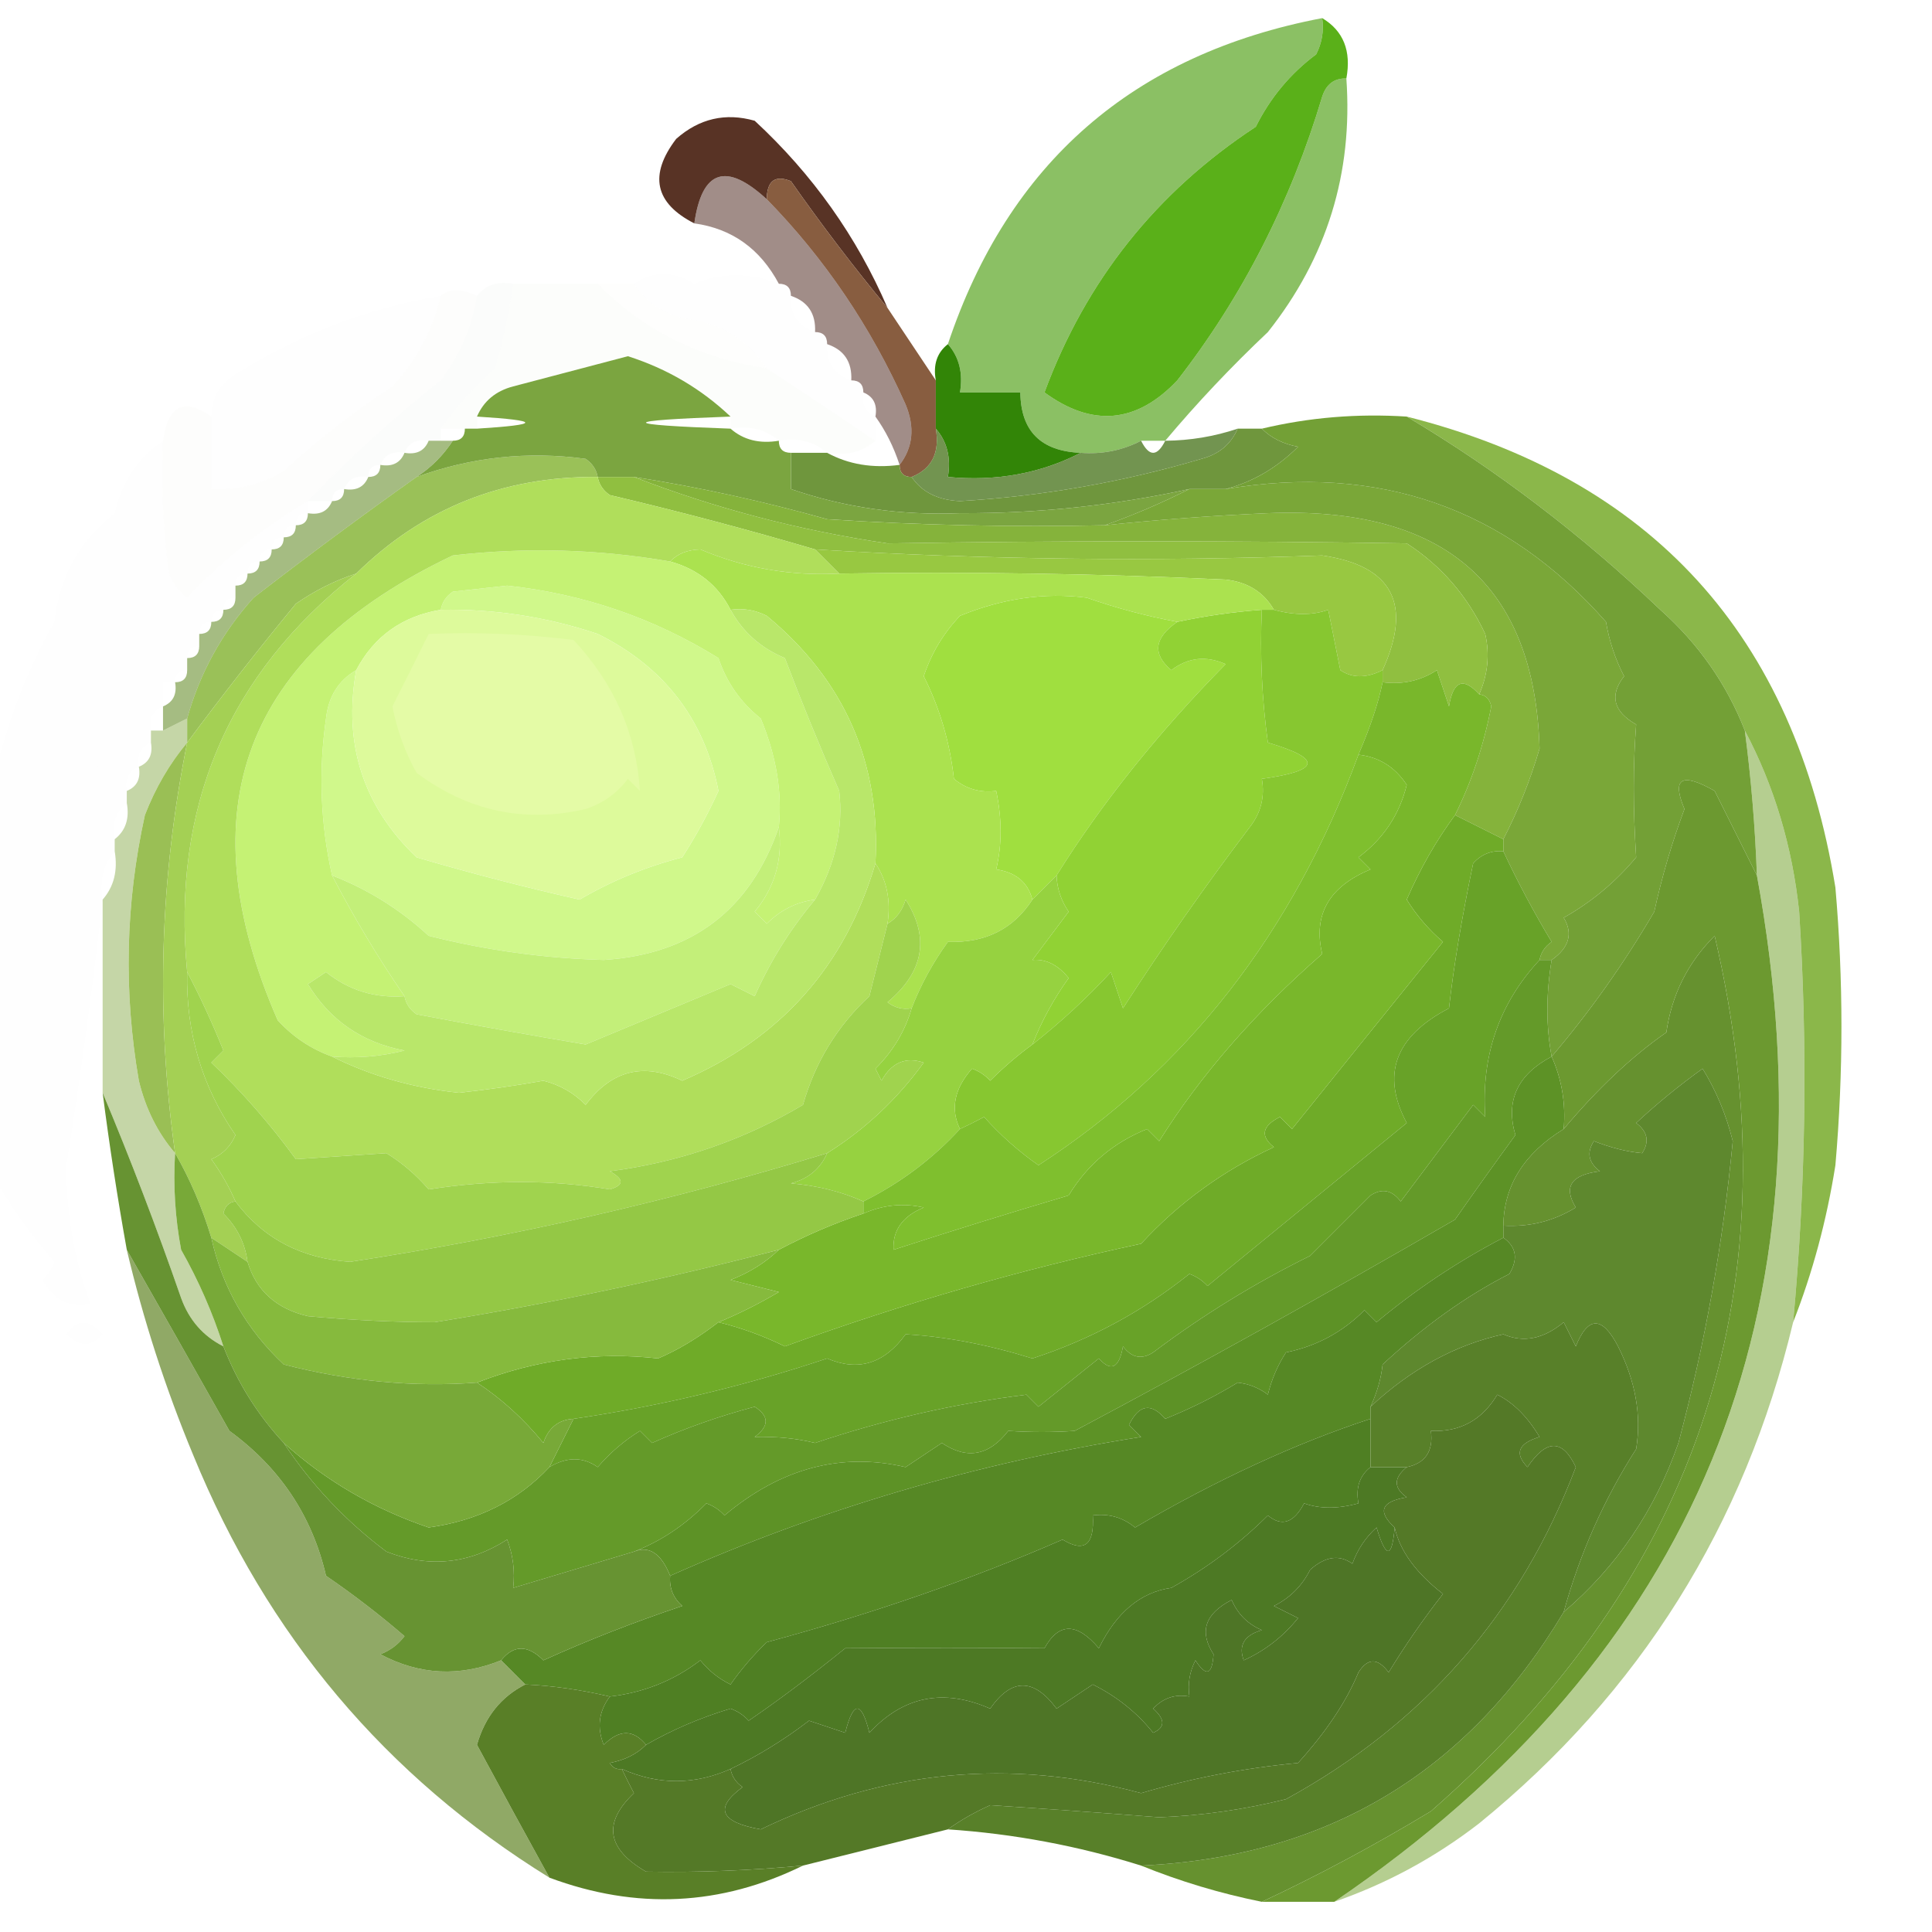
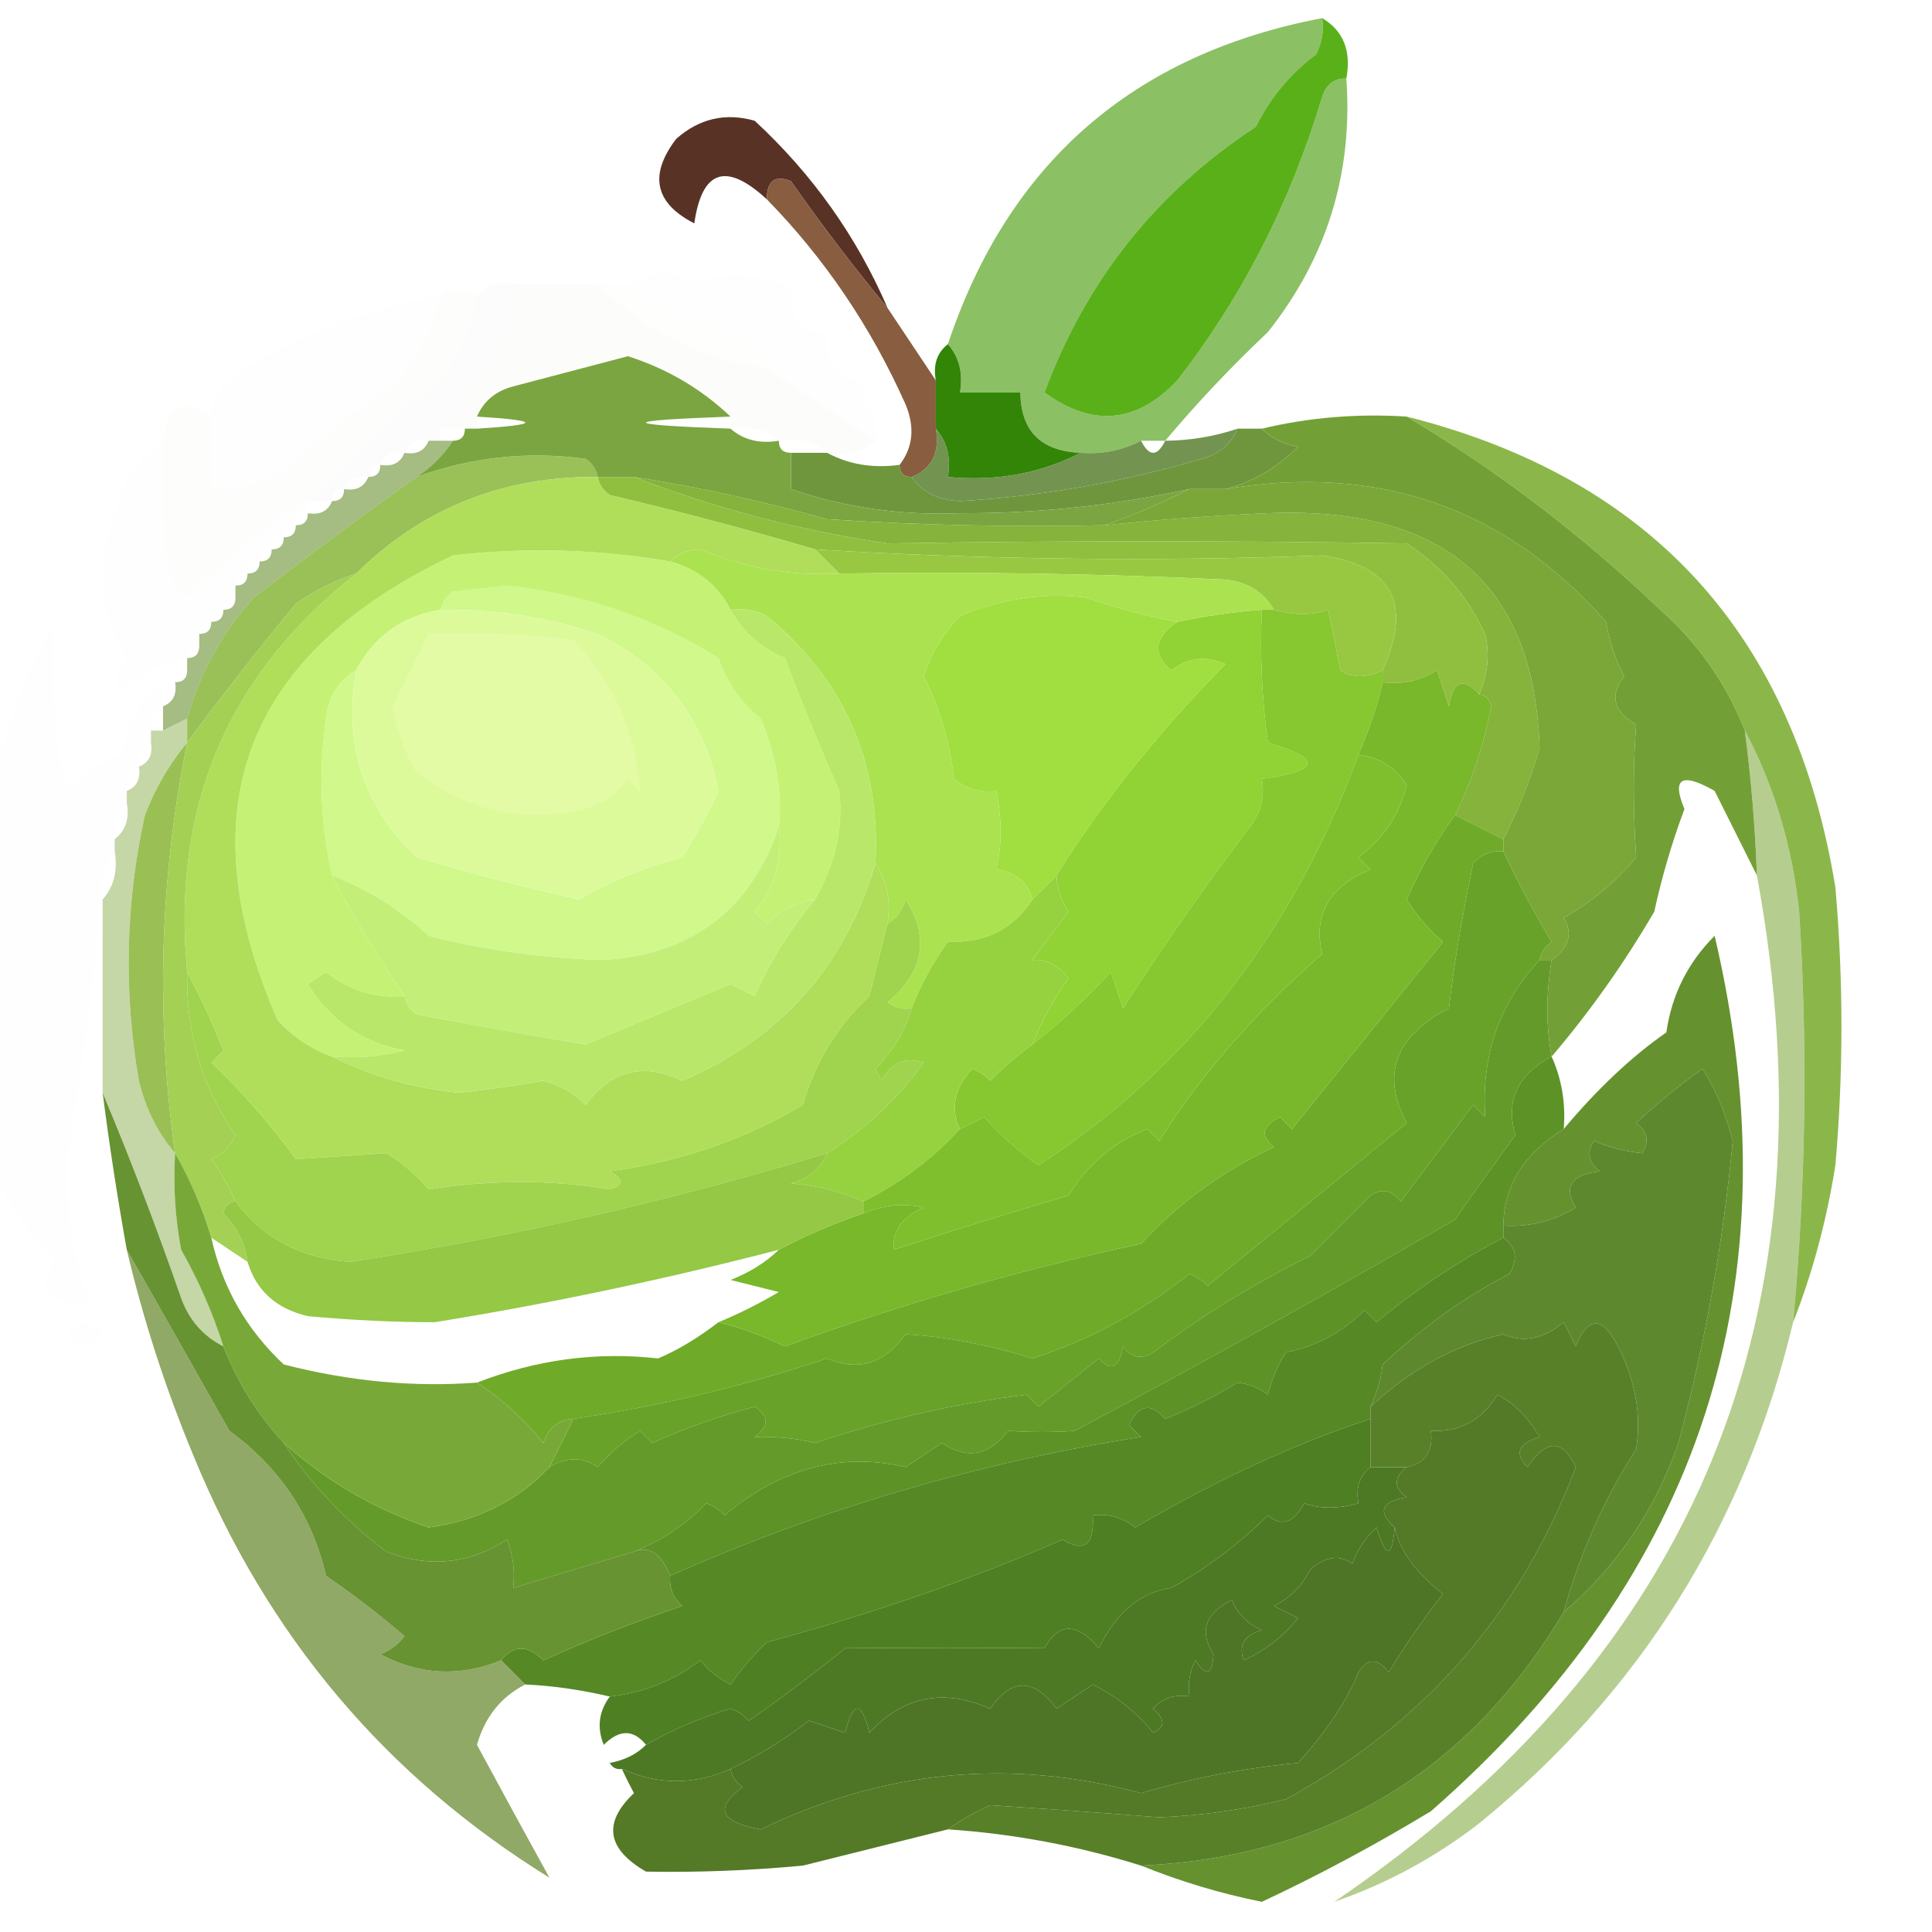
<svg xmlns="http://www.w3.org/2000/svg" version="1.1" width="160px" height="160px" style="shape-rendering:geometricPrecision; text-rendering:geometricPrecision; image-rendering:optimizeQuality; fill-rule:evenodd; clip-rule:evenodd">
  <g>
    <path style="opacity:1" fill="#583325" d="M 73.5,25.5 C 70.732,22.158 68.066,18.658 65.5,15C 64.184,14.472 63.517,14.972 63.5,16.5C 60.132,13.4 58.132,14.067 57.5,18.5C 54.223,16.823 53.723,14.49 56,11.5C 57.913,9.813 60.08,9.313 62.5,10C 67.292,14.435 70.958,19.602 73.5,25.5 Z" />
  </g>
  <g>
    <path style="opacity:1" fill="#885d40" d="M 73.5,25.5 C 74.833,27.5 76.167,29.5 77.5,31.5C 77.5,32.833 77.5,34.167 77.5,35.5C 77.843,37.483 77.177,38.817 75.5,39.5C 74.833,39.5 74.5,39.167 74.5,38.5C 75.613,37.054 75.78,35.387 75,33.5C 72.133,27.076 68.3,21.409 63.5,16.5C 63.517,14.972 64.184,14.472 65.5,15C 68.066,18.658 70.732,22.158 73.5,25.5 Z" />
  </g>
  <g>
    <path style="opacity:1" fill="#5ab019" d="M 109.5,1.5 C 111.256,2.552 111.923,4.219 111.5,6.5C 110.503,6.47 109.836,6.97 109.5,8C 106.884,16.736 102.884,24.57 97.5,31.5C 94.129,35.068 90.463,35.401 86.5,32.5C 89.927,23.241 95.761,15.907 104,10.5C 105.201,8.091 106.867,6.091 109,4.5C 109.483,3.552 109.649,2.552 109.5,1.5 Z" />
  </g>
  <g>
    <path style="opacity:0.004" fill="#4d4522" d="M 57.5,23.5 C 57.5,24.5 57.5,25.5 57.5,26.5C 55.326,26.25 53.659,25.25 52.5,23.5C 54.099,22.438 55.766,22.438 57.5,23.5 Z" />
  </g>
  <g>
-     <path style="opacity:0.502" fill="#441c12" d="M 63.5,16.5 C 68.3,21.409 72.133,27.076 75,33.5C 75.78,35.387 75.613,37.054 74.5,38.5C 74.011,37.005 73.345,35.672 72.5,34.5C 72.672,33.508 72.338,32.842 71.5,32.5C 71.5,31.833 71.167,31.5 70.5,31.5C 70.573,29.973 69.906,28.973 68.5,28.5C 68.5,27.833 68.167,27.5 67.5,27.5C 67.573,25.973 66.906,24.973 65.5,24.5C 65.5,23.833 65.167,23.5 64.5,23.5C 62.949,20.598 60.615,18.931 57.5,18.5C 58.132,14.067 60.132,13.4 63.5,16.5 Z" />
-   </g>
+     </g>
  <g>
    <path style="opacity:0.005" fill="#466527" d="M 36.5,24.5 C 35.828,27.343 34.495,29.843 32.5,32C 29.319,34.092 26.319,36.425 23.5,39C 21.655,40.128 19.655,40.628 17.5,40.5C 17.5,38.5 17.5,36.5 17.5,34.5C 17.511,32.983 18.177,31.816 19.5,31C 24.761,27.7 30.428,25.533 36.5,24.5 Z" />
  </g>
  <g>
    <path style="opacity:0.659" fill="#509f14" d="M 109.5,1.5 C 109.649,2.552 109.483,3.552 109,4.5C 106.867,6.091 105.201,8.091 104,10.5C 95.761,15.907 89.927,23.241 86.5,32.5C 90.463,35.401 94.129,35.068 97.5,31.5C 102.884,24.57 106.884,16.736 109.5,8C 109.836,6.97 110.503,6.47 111.5,6.5C 112.053,14.342 109.886,21.342 105,27.5C 101.962,30.369 99.129,33.369 96.5,36.5C 95.833,36.5 95.167,36.5 94.5,36.5C 92.958,37.301 91.291,37.634 89.5,37.5C 86.203,37.368 84.537,35.702 84.5,32.5C 82.833,32.5 81.167,32.5 79.5,32.5C 79.768,30.901 79.434,29.568 78.5,28.5C 83.518,13.487 93.852,4.487 109.5,1.5 Z" />
  </g>
  <g>
    <path style="opacity:0.008" fill="#98ba5c" d="M 49.5,23.5 C 50.5,23.5 51.5,23.5 52.5,23.5C 53.659,25.25 55.326,26.25 57.5,26.5C 60.025,26.977 62.025,28.31 63.5,30.5C 57.911,29.66 53.244,27.326 49.5,23.5 Z" />
  </g>
  <g>
    <path style="opacity:0.004" fill="#462911" d="M 64.5,23.5 C 65.167,23.5 65.5,23.833 65.5,24.5C 65.427,26.027 66.094,27.027 67.5,27.5C 68.167,27.5 68.5,27.833 68.5,28.5C 68.427,30.027 69.094,31.027 70.5,31.5C 71.167,31.5 71.5,31.833 71.5,32.5C 71.328,33.492 71.662,34.158 72.5,34.5C 72.5,35.167 72.5,35.833 72.5,36.5C 69.482,34.474 66.482,32.474 63.5,30.5C 62.025,28.31 60.025,26.977 57.5,26.5C 57.5,25.5 57.5,24.5 57.5,23.5C 59.756,22.561 62.09,22.561 64.5,23.5 Z" />
  </g>
  <g>
    <path style="opacity:0.016" fill="#669131" d="M 42.5,23.5 C 44.833,23.5 47.167,23.5 49.5,23.5C 53.244,27.326 57.911,29.66 63.5,30.5C 66.482,32.474 69.482,34.474 72.5,36.5C 71.432,37.434 70.099,37.768 68.5,37.5C 67.432,36.566 66.099,36.232 64.5,36.5C 63.432,35.566 62.099,35.232 60.5,35.5C 60.5,35.167 60.5,34.833 60.5,34.5C 58.08,32.204 55.247,30.537 52,29.5C 48.836,30.332 45.669,31.166 42.5,32C 41.058,32.377 40.058,33.21 39.5,34.5C 39.5,34.833 39.5,35.167 39.5,35.5C 39.167,35.5 38.833,35.5 38.5,35.5C 37.833,35.5 37.167,35.5 36.5,35.5C 37.793,33.704 39.293,32.038 41,30.5C 41.662,28.187 42.162,25.854 42.5,23.5 Z" />
  </g>
  <g>
    <path style="opacity:0.02" fill="#608436" d="M 42.5,23.5 C 42.162,25.854 41.662,28.187 41,30.5C 39.293,32.038 37.793,33.704 36.5,35.5C 36.5,35.833 36.5,36.167 36.5,36.5C 36.167,36.5 35.833,36.5 35.5,36.5C 34.508,36.328 33.842,36.662 33.5,37.5C 32.508,37.328 31.842,37.662 31.5,38.5C 30.833,38.5 30.5,38.833 30.5,39.5C 29.508,39.328 28.842,39.662 28.5,40.5C 27.833,40.5 27.5,40.833 27.5,41.5C 26.833,41.5 26.167,41.5 25.5,41.5C 28.904,37.95 32.571,34.617 36.5,31.5C 38.082,29.423 39.082,27.09 39.5,24.5C 40.209,23.596 41.209,23.263 42.5,23.5 Z" />
  </g>
  <g>
    <path style="opacity:1" fill="#328507" d="M 78.5,28.5 C 79.434,29.568 79.768,30.901 79.5,32.5C 81.167,32.5 82.833,32.5 84.5,32.5C 84.537,35.702 86.203,37.368 89.5,37.5C 86.155,39.217 82.489,39.884 78.5,39.5C 78.768,37.901 78.434,36.568 77.5,35.5C 77.5,34.167 77.5,32.833 77.5,31.5C 77.263,30.209 77.596,29.209 78.5,28.5 Z" />
  </g>
  <g>
    <path style="opacity:1" fill="#9ac158" d="M 49.5,39.5 C 41.648,39.433 34.981,42.1 29.5,47.5C 27.745,48.072 26.078,48.906 24.5,50C 21.36,53.812 18.36,57.645 15.5,61.5C 15.5,60.833 15.5,60.167 15.5,59.5C 16.547,55.739 18.381,52.406 21,49.5C 25.508,46.015 30.008,42.681 34.5,39.5C 39.04,37.849 43.706,37.349 48.5,38C 49.056,38.383 49.389,38.883 49.5,39.5 Z" />
  </g>
  <g>
    <path style="opacity:0.837" fill="#58802f" d="M 77.5,35.5 C 78.434,36.568 78.768,37.901 78.5,39.5C 82.489,39.884 86.155,39.217 89.5,37.5C 91.291,37.634 92.958,37.301 94.5,36.5C 95.167,37.833 95.833,37.833 96.5,36.5C 98.565,36.483 100.565,36.15 102.5,35.5C 101.942,36.79 100.942,37.623 99.5,38C 92.978,39.929 86.312,41.096 79.5,41.5C 77.667,41.415 76.334,40.748 75.5,39.5C 77.177,38.817 77.843,37.483 77.5,35.5 Z" />
  </g>
  <g>
    <path style="opacity:0.005" fill="#5c7a2c" d="M 13.5,36.5 C 13.335,40.182 13.501,43.848 14,47.5C 14.308,48.308 14.808,48.975 15.5,49.5C 18.451,46.358 21.784,43.691 25.5,41.5C 25.5,41.833 25.5,42.167 25.5,42.5C 24.833,42.5 24.5,42.833 24.5,43.5C 23.833,43.5 23.5,43.833 23.5,44.5C 22.833,44.5 22.5,44.833 22.5,45.5C 21.833,45.5 21.5,45.833 21.5,46.5C 20.833,46.5 20.5,46.833 20.5,47.5C 19.833,47.5 19.5,47.833 19.5,48.5C 19.5,48.833 19.5,49.167 19.5,49.5C 18.833,49.5 18.5,49.833 18.5,50.5C 17.833,50.5 17.5,50.833 17.5,51.5C 16.833,51.5 16.5,51.833 16.5,52.5C 16.5,52.833 16.5,53.167 16.5,53.5C 15.833,53.5 15.5,53.833 15.5,54.5C 13.321,54.84 11.488,55.84 10,57.5C 9.508,56.451 9.674,55.451 10.5,54.5C 8.213,50.738 7.879,46.738 9.5,42.5C 10.057,39.95 11.39,37.95 13.5,36.5 Z" />
  </g>
  <g>
    <path style="opacity:1" fill="#6f963d" d="M 102.5,35.5 C 103.167,35.5 103.833,35.5 104.5,35.5C 105.263,36.268 106.263,36.768 107.5,37C 105.743,38.749 103.743,39.916 101.5,40.5C 100.5,40.5 99.5,40.5 98.5,40.5C 92.257,41.863 85.924,42.53 79.5,42.5C 74.606,42.698 69.94,42.031 65.5,40.5C 65.5,39.5 65.5,38.5 65.5,37.5C 66.5,37.5 67.5,37.5 68.5,37.5C 70.265,38.461 72.265,38.795 74.5,38.5C 74.5,39.167 74.833,39.5 75.5,39.5C 76.334,40.748 77.667,41.415 79.5,41.5C 86.312,41.096 92.978,39.929 99.5,38C 100.942,37.623 101.942,36.79 102.5,35.5 Z" />
  </g>
  <g>
    <path style="opacity:1" fill="#7ba540" d="M 60.5,34.5 C 51.167,34.833 51.167,35.167 60.5,35.5C 61.568,36.434 62.901,36.768 64.5,36.5C 64.5,37.167 64.833,37.5 65.5,37.5C 65.5,38.5 65.5,39.5 65.5,40.5C 69.94,42.031 74.606,42.698 79.5,42.5C 85.924,42.53 92.257,41.863 98.5,40.5C 96.221,41.651 93.888,42.651 91.5,43.5C 83.826,43.666 76.159,43.5 68.5,43C 63.212,41.511 57.879,40.344 52.5,39.5C 51.5,39.5 50.5,39.5 49.5,39.5C 49.389,38.883 49.056,38.383 48.5,38C 43.706,37.349 39.04,37.849 34.5,39.5C 35.694,38.728 36.694,37.728 37.5,36.5C 38.167,36.5 38.5,36.167 38.5,35.5C 38.833,35.5 39.167,35.5 39.5,35.5C 44.833,35.167 44.833,34.833 39.5,34.5C 40.058,33.21 41.058,32.377 42.5,32C 45.669,31.166 48.836,30.332 52,29.5C 55.247,30.537 58.08,32.204 60.5,34.5 Z" />
  </g>
  <g>
    <path style="opacity:0.015" fill="#52712d" d="M 39.5,24.5 C 39.082,27.09 38.082,29.423 36.5,31.5C 32.571,34.617 28.904,37.95 25.5,41.5C 21.784,43.691 18.451,46.358 15.5,49.5C 14.808,48.975 14.308,48.308 14,47.5C 13.501,43.848 13.335,40.182 13.5,36.5C 13.91,33.569 15.244,32.903 17.5,34.5C 17.5,36.5 17.5,38.5 17.5,40.5C 19.655,40.628 21.655,40.128 23.5,39C 26.319,36.425 29.319,34.092 32.5,32C 34.495,29.843 35.828,27.343 36.5,24.5C 37.202,23.884 38.202,23.884 39.5,24.5 Z" />
  </g>
  <g>
    <path style="opacity:1" fill="#85b33b" d="M 52.5,39.5 C 57.879,40.344 63.212,41.511 68.5,43C 76.159,43.5 83.826,43.666 91.5,43.5C 95.981,43.03 100.481,42.697 105,42.5C 119.6,41.911 127.1,48.411 127.5,62C 126.723,64.628 125.723,67.128 124.5,69.5C 123.167,68.833 121.833,68.167 120.5,67.5C 121.876,64.729 122.876,61.729 123.5,58.5C 123.376,57.893 123.043,57.56 122.5,57.5C 123.218,55.863 123.384,54.197 123,52.5C 121.521,49.349 119.355,46.849 116.5,45C 102.161,44.77 87.828,44.77 73.5,45C 66.189,43.923 59.189,42.09 52.5,39.5 Z" />
  </g>
  <g>
    <path style="opacity:1" fill="#90bf40" d="M 49.5,39.5 C 50.5,39.5 51.5,39.5 52.5,39.5C 59.189,42.09 66.189,43.923 73.5,45C 87.828,44.77 102.161,44.77 116.5,45C 119.355,46.849 121.521,49.349 123,52.5C 123.384,54.197 123.218,55.863 122.5,57.5C 121.175,56.047 120.342,56.381 120,58.5C 119.667,57.5 119.333,56.5 119,55.5C 117.644,56.38 116.144,56.714 114.5,56.5C 114.5,56.167 114.5,55.833 114.5,55.5C 116.988,50.021 115.322,46.855 109.5,46C 95.483,46.516 81.483,46.349 67.5,45.5C 61.89,43.847 56.223,42.347 50.5,41C 49.944,40.617 49.611,40.117 49.5,39.5 Z" />
  </g>
  <g>
    <path style="opacity:1" fill="#98c841" d="M 67.5,45.5 C 81.483,46.349 95.483,46.516 109.5,46C 115.322,46.855 116.988,50.021 114.5,55.5C 113.153,56.171 111.986,56.171 111,55.5C 110.667,53.833 110.333,52.167 110,50.5C 108.701,50.966 107.201,50.966 105.5,50.5C 104.653,49.034 103.32,48.2 101.5,48C 90.838,47.5 80.172,47.334 69.5,47.5C 68.833,46.833 68.167,46.167 67.5,45.5 Z" />
  </g>
  <g>
    <path style="opacity:0.706" fill="#7fa04e" d="M 35.5,36.5 C 35.833,36.5 36.167,36.5 36.5,36.5C 36.833,36.5 37.167,36.5 37.5,36.5C 36.694,37.728 35.694,38.728 34.5,39.5C 30.008,42.681 25.508,46.015 21,49.5C 18.381,52.406 16.547,55.739 15.5,59.5C 14.833,59.833 14.167,60.167 13.5,60.5C 13.5,59.833 13.5,59.167 13.5,58.5C 14.338,58.158 14.672,57.492 14.5,56.5C 15.167,56.5 15.5,56.167 15.5,55.5C 15.5,55.167 15.5,54.833 15.5,54.5C 16.167,54.5 16.5,54.167 16.5,53.5C 16.5,53.167 16.5,52.833 16.5,52.5C 17.167,52.5 17.5,52.167 17.5,51.5C 18.167,51.5 18.5,51.167 18.5,50.5C 19.167,50.5 19.5,50.167 19.5,49.5C 19.5,49.167 19.5,48.833 19.5,48.5C 20.167,48.5 20.5,48.167 20.5,47.5C 21.167,47.5 21.5,47.167 21.5,46.5C 22.167,46.5 22.5,46.167 22.5,45.5C 23.167,45.5 23.5,45.167 23.5,44.5C 24.167,44.5 24.5,44.167 24.5,43.5C 25.167,43.5 25.5,43.167 25.5,42.5C 26.492,42.672 27.158,42.338 27.5,41.5C 28.167,41.5 28.5,41.167 28.5,40.5C 29.492,40.672 30.158,40.338 30.5,39.5C 31.167,39.5 31.5,39.167 31.5,38.5C 32.492,38.672 33.158,38.338 33.5,37.5C 34.492,37.672 35.158,37.338 35.5,36.5 Z" />
  </g>
  <g>
    <path style="opacity:1" fill="#7aa738" d="M 98.5,40.5 C 99.5,40.5 100.5,40.5 101.5,40.5C 114.181,38.384 124.681,42.051 133,51.5C 133.273,53.101 133.773,54.601 134.5,56C 133.273,57.587 133.606,58.921 135.5,60C 135.237,63.344 135.237,67.01 135.5,71C 133.792,73.043 131.792,74.71 129.5,76C 130.287,77.313 129.954,78.48 128.5,79.5C 128.167,79.5 127.833,79.5 127.5,79.5C 127.611,78.883 127.944,78.383 128.5,78C 127.027,75.552 125.693,73.052 124.5,70.5C 124.5,70.167 124.5,69.833 124.5,69.5C 125.723,67.128 126.723,64.628 127.5,62C 127.1,48.411 119.6,41.911 105,42.5C 100.481,42.697 95.981,43.03 91.5,43.5C 93.888,42.651 96.221,41.651 98.5,40.5 Z" />
  </g>
  <g>
    <path style="opacity:1" fill="#a0df3f" d="M 97.5,51.5 C 95.58,52.821 95.413,54.154 97,55.5C 98.388,54.446 99.888,54.28 101.5,55C 95.895,60.696 91.228,66.53 87.5,72.5C 86.833,73.167 86.167,73.833 85.5,74.5C 85.119,73.069 84.119,72.236 82.5,72C 82.986,69.973 82.986,67.807 82.5,65.5C 81.178,65.67 80.011,65.337 79,64.5C 78.668,61.494 77.834,58.66 76.5,56C 77.13,54.108 78.13,52.441 79.5,51C 83.032,49.551 86.532,49.051 90,49.5C 92.436,50.355 94.936,51.021 97.5,51.5 Z" />
  </g>
  <g>
    <path style="opacity:0.869" fill="#7aad2f" d="M 116.5,34.5 C 136.781,39.622 148.614,52.622 152,73.5C 152.667,81.167 152.667,88.833 152,96.5C 151.275,101.077 150.108,105.41 148.5,109.5C 149.551,98.189 149.717,86.855 149,75.5C 148.43,70.093 146.93,65.093 144.5,60.5C 142.996,56.65 140.663,53.317 137.5,50.5C 130.977,44.281 123.977,38.947 116.5,34.5 Z" />
  </g>
  <g>
-     <path style="opacity:0.007" fill="#658329" d="M 9.5,42.5 C 7.879,46.738 8.213,50.738 10.5,54.5C 9.674,55.451 9.508,56.451 10,57.5C 11.488,55.84 13.321,54.84 15.5,54.5C 15.5,54.833 15.5,55.167 15.5,55.5C 14.833,55.5 14.5,55.833 14.5,56.5C 14.167,56.5 13.833,56.5 13.5,56.5C 11.591,57.975 10.424,59.975 10,62.5C 8.307,63.184 6.807,64.184 5.5,65.5C 4.507,60.88 4.173,56.214 4.5,51.5C 4.928,47.756 6.595,44.756 9.5,42.5 Z" />
-   </g>
+     </g>
  <g>
    <path style="opacity:1" fill="#91d234" d="M 104.5,50.5 C 104.335,54.182 104.501,57.848 105,61.5C 109.534,62.832 109.367,63.832 104.5,64.5C 104.762,65.978 104.429,67.311 103.5,68.5C 99.814,73.356 96.314,78.356 93,83.5C 92.667,82.5 92.333,81.5 92,80.5C 89.989,82.678 87.823,84.678 85.5,86.5C 86.259,84.564 87.259,82.731 88.5,81C 87.616,79.902 86.616,79.402 85.5,79.5C 86.5,78.167 87.5,76.833 88.5,75.5C 87.873,74.583 87.539,73.583 87.5,72.5C 91.228,66.53 95.895,60.696 101.5,55C 99.888,54.28 98.388,54.446 97,55.5C 95.413,54.154 95.58,52.821 97.5,51.5C 99.806,51.007 102.139,50.674 104.5,50.5 Z" />
  </g>
  <g>
    <path style="opacity:1" fill="#73a036" d="M 116.5,34.5 C 123.977,38.947 130.977,44.281 137.5,50.5C 140.663,53.317 142.996,56.65 144.5,60.5C 145.021,64.481 145.354,68.481 145.5,72.5C 144.379,70.258 143.213,67.925 142,65.5C 139.256,63.936 138.423,64.436 139.5,67C 138.464,69.774 137.631,72.607 137,75.5C 134.485,79.806 131.652,83.806 128.5,87.5C 128.031,85.005 128.031,82.339 128.5,79.5C 129.954,78.48 130.287,77.313 129.5,76C 131.792,74.71 133.792,73.043 135.5,71C 135.237,67.01 135.237,63.344 135.5,60C 133.606,58.921 133.273,57.587 134.5,56C 133.773,54.601 133.273,53.101 133,51.5C 124.681,42.051 114.181,38.384 101.5,40.5C 103.743,39.916 105.743,38.749 107.5,37C 106.263,36.768 105.263,36.268 104.5,35.5C 108.4,34.57 112.4,34.237 116.5,34.5 Z" />
  </g>
  <g>
    <path style="opacity:1" fill="#abe24f" d="M 55.5,46.5 C 56.097,45.861 56.93,45.528 58,45.5C 61.665,47.048 65.499,47.715 69.5,47.5C 80.172,47.334 90.838,47.5 101.5,48C 103.32,48.2 104.653,49.034 105.5,50.5C 105.167,50.5 104.833,50.5 104.5,50.5C 102.139,50.674 99.806,51.007 97.5,51.5C 94.936,51.021 92.436,50.355 90,49.5C 86.532,49.051 83.032,49.551 79.5,51C 78.13,52.441 77.13,54.108 76.5,56C 77.834,58.66 78.668,61.494 79,64.5C 80.011,65.337 81.178,65.67 82.5,65.5C 82.986,67.807 82.986,69.973 82.5,72C 84.119,72.236 85.119,73.069 85.5,74.5C 83.925,76.941 81.592,78.107 78.5,78C 77.242,79.741 76.242,81.574 75.5,83.5C 74.761,83.631 74.094,83.464 73.5,83C 76.51,80.488 77.01,77.655 75,74.5C 74.722,75.416 74.222,76.082 73.5,76.5C 73.784,74.585 73.451,72.919 72.5,71.5C 72.944,63.163 69.944,56.33 63.5,51C 62.552,50.517 61.552,50.35 60.5,50.5C 59.461,48.469 57.795,47.136 55.5,46.5 Z" />
  </g>
  <g>
    <path style="opacity:1" fill="#d0f88b" d="M 64.5,68.5 C 62.132,75.363 57.299,79.029 50,79.5C 45.089,79.365 40.256,78.699 35.5,77.5C 33.15,75.325 30.483,73.658 27.5,72.5C 26.538,68.204 26.371,63.871 27,59.5C 27.2,57.68 28.034,56.347 29.5,55.5C 28.41,61.613 30.077,66.779 34.5,71C 38.953,72.307 43.453,73.474 48,74.5C 50.638,72.951 53.471,71.785 56.5,71C 57.627,69.247 58.627,67.413 59.5,65.5C 58.336,59.562 55.003,55.229 49.5,52.5C 45.283,51.088 40.95,50.421 36.5,50.5C 36.611,49.883 36.944,49.383 37.5,49C 39,48.833 40.5,48.667 42,48.5C 48.317,49.183 54.151,51.183 59.5,54.5C 60.174,56.517 61.341,58.183 63,59.5C 64.289,62.598 64.789,65.598 64.5,68.5 Z" />
  </g>
  <g>
    <path style="opacity:1" fill="#c5f274" d="M 55.5,46.5 C 57.795,47.136 59.461,48.469 60.5,50.5C 61.508,52.339 63.008,53.672 65,54.5C 66.391,58.162 67.891,61.828 69.5,65.5C 69.851,68.553 69.184,71.553 67.5,74.5C 65.956,74.703 64.622,75.37 63.5,76.5C 63.167,76.167 62.833,75.833 62.5,75.5C 64.171,73.49 64.838,71.157 64.5,68.5C 64.789,65.598 64.289,62.598 63,59.5C 61.341,58.183 60.174,56.517 59.5,54.5C 54.151,51.183 48.317,49.183 42,48.5C 40.5,48.667 39,48.833 37.5,49C 36.944,49.383 36.611,49.883 36.5,50.5C 33.312,51.028 30.979,52.695 29.5,55.5C 28.034,56.347 27.2,57.68 27,59.5C 26.371,63.871 26.538,68.204 27.5,72.5C 29.322,76.005 31.322,79.338 33.5,82.5C 31.046,82.68 28.879,82.013 27,80.5C 26.5,80.833 26,81.167 25.5,81.5C 27.326,84.505 29.993,86.339 33.5,87C 31.527,87.496 29.527,87.662 27.5,87.5C 25.771,86.882 24.271,85.882 23,84.5C 15.374,67.052 20.207,54.218 37.5,46C 43.537,45.303 49.537,45.47 55.5,46.5 Z" />
  </g>
  <g>
    <path style="opacity:1" fill="#ddfa9b" d="M 36.5,50.5 C 40.95,50.421 45.283,51.088 49.5,52.5C 55.003,55.229 58.336,59.562 59.5,65.5C 58.627,67.413 57.627,69.247 56.5,71C 53.471,71.785 50.638,72.951 48,74.5C 43.453,73.474 38.953,72.307 34.5,71C 30.077,66.779 28.41,61.613 29.5,55.5C 30.979,52.695 33.312,51.028 36.5,50.5 Z" />
  </g>
  <g>
    <path style="opacity:1" fill="#e4fba6" d="M 35.5,52.5 C 39.514,52.334 43.514,52.501 47.5,53C 50.856,56.592 52.69,60.759 53,65.5C 52.667,65.167 52.333,64.833 52,64.5C 51.097,65.701 49.931,66.535 48.5,67C 43.417,68.177 38.75,67.177 34.5,64C 33.541,62.293 32.875,60.459 32.5,58.5C 33.519,56.489 34.519,54.489 35.5,52.5 Z" />
  </g>
  <g>
    <path style="opacity:1" fill="#87c730" d="M 104.5,50.5 C 104.833,50.5 105.167,50.5 105.5,50.5C 107.201,50.966 108.701,50.966 110,50.5C 110.333,52.167 110.667,53.833 111,55.5C 111.986,56.171 113.153,56.171 114.5,55.5C 114.5,55.833 114.5,56.167 114.5,56.5C 114.159,58.196 113.492,60.196 112.5,62.5C 107.09,77.23 98.257,88.564 86,96.5C 84.326,95.323 82.826,93.99 81.5,92.5C 80.817,92.863 80.15,93.196 79.5,93.5C 78.694,91.835 79.027,90.169 80.5,88.5C 81.086,88.709 81.586,89.043 82,89.5C 83.145,88.364 84.312,87.364 85.5,86.5C 87.823,84.678 89.989,82.678 92,80.5C 92.333,81.5 92.667,82.5 93,83.5C 96.314,78.356 99.814,73.356 103.5,68.5C 104.429,67.311 104.762,65.978 104.5,64.5C 109.367,63.832 109.534,62.832 105,61.5C 104.501,57.848 104.335,54.182 104.5,50.5 Z" />
  </g>
  <g>
    <path style="opacity:0.494" fill="#8bad4d" d="M 15.5,59.5 C 15.5,60.167 15.5,60.833 15.5,61.5C 14.043,63.242 12.876,65.242 12,67.5C 10.39,74.812 10.223,82.145 11.5,89.5C 12.06,91.821 13.06,93.821 14.5,95.5C 14.336,98.187 14.503,100.854 15,103.5C 16.454,106.071 17.62,108.738 18.5,111.5C 16.827,110.657 15.66,109.324 15,107.5C 12.971,101.66 10.804,95.994 8.5,90.5C 8.5,85.167 8.5,79.833 8.5,74.5C 9.434,73.432 9.768,72.099 9.5,70.5C 9.5,70.167 9.5,69.833 9.5,69.5C 10.404,68.791 10.737,67.791 10.5,66.5C 10.5,66.167 10.5,65.833 10.5,65.5C 11.338,65.158 11.672,64.492 11.5,63.5C 12.338,63.158 12.672,62.492 12.5,61.5C 12.5,61.167 12.5,60.833 12.5,60.5C 12.833,60.5 13.167,60.5 13.5,60.5C 14.167,60.167 14.833,59.833 15.5,59.5 Z" />
  </g>
  <g>
    <path style="opacity:1" fill="#9abf55" d="M 15.5,61.5 C 13.232,72.75 12.898,84.083 14.5,95.5C 13.06,93.821 12.06,91.821 11.5,89.5C 10.223,82.145 10.39,74.812 12,67.5C 12.876,65.242 14.043,63.242 15.5,61.5 Z" />
  </g>
  <g>
    <path style="opacity:1" fill="#b0de5b" d="M 49.5,39.5 C 49.611,40.117 49.944,40.617 50.5,41C 56.223,42.347 61.89,43.847 67.5,45.5C 68.167,46.167 68.833,46.833 69.5,47.5C 65.499,47.715 61.665,47.048 58,45.5C 56.93,45.528 56.097,45.861 55.5,46.5C 49.537,45.47 43.537,45.303 37.5,46C 20.207,54.218 15.374,67.052 23,84.5C 24.271,85.882 25.771,86.882 27.5,87.5C 30.695,89.093 34.195,90.093 38,90.5C 40.373,90.24 42.707,89.906 45,89.5C 46.365,89.844 47.532,90.511 48.5,91.5C 50.648,88.63 53.315,87.963 56.5,89.5C 64.646,86.019 69.98,80.019 72.5,71.5C 73.451,72.919 73.784,74.585 73.5,76.5C 73.005,78.482 72.505,80.482 72,82.5C 69.338,84.972 67.505,87.972 66.5,91.5C 61.583,94.417 56.25,96.251 50.5,97C 51.696,97.654 51.696,98.154 50.5,98.5C 45.694,97.692 40.694,97.692 35.5,98.5C 34.48,97.313 33.314,96.313 32,95.5C 29.5,95.667 27,95.833 24.5,96C 22.392,93.105 20.059,90.439 17.5,88C 17.833,87.667 18.167,87.333 18.5,87C 17.578,84.706 16.578,82.539 15.5,80.5C 14.197,66.852 18.864,55.852 29.5,47.5C 34.981,42.1 41.648,39.433 49.5,39.5 Z" />
  </g>
  <g>
    <path style="opacity:1" fill="#c3ef79" d="M 64.5,68.5 C 64.838,71.157 64.171,73.49 62.5,75.5C 62.833,75.833 63.167,76.167 63.5,76.5C 64.622,75.37 65.956,74.703 67.5,74.5C 65.469,76.906 63.802,79.573 62.5,82.5C 61.833,82.167 61.167,81.833 60.5,81.5C 56.495,83.17 52.495,84.836 48.5,86.5C 43.827,85.713 39.16,84.88 34.5,84C 33.944,83.617 33.611,83.117 33.5,82.5C 31.322,79.338 29.322,76.005 27.5,72.5C 30.483,73.658 33.15,75.325 35.5,77.5C 40.256,78.699 45.089,79.365 50,79.5C 57.299,79.029 62.132,75.363 64.5,68.5 Z" />
  </g>
  <g>
    <path style="opacity:0.004" fill="#718d2a" d="M 4.5,51.5 C 4.173,56.214 4.507,60.88 5.5,65.5C 6.807,64.184 8.307,63.184 10,62.5C 10.424,59.975 11.591,57.975 13.5,56.5C 13.5,57.167 13.5,57.833 13.5,58.5C 12.662,58.842 12.328,59.508 12.5,60.5C 12.5,60.833 12.5,61.167 12.5,61.5C 11.662,61.842 11.328,62.508 11.5,63.5C 10.662,63.842 10.328,64.508 10.5,65.5C 10.5,65.833 10.5,66.167 10.5,66.5C 9.596,67.209 9.263,68.209 9.5,69.5C 9.5,69.833 9.5,70.167 9.5,70.5C 8.566,71.568 8.232,72.901 8.5,74.5C 7.681,81.706 6.681,89.04 5.5,96.5C 5.482,100.489 6.149,104.322 7.5,108C 5.799,108.345 4.466,107.678 3.5,106C 3.957,105.586 4.291,105.086 4.5,104.5C 2.566,102.276 0.899,99.942 -0.5,97.5C -0.5,86.5 -0.5,75.5 -0.5,64.5C 0.549,59.898 2.215,55.564 4.5,51.5 Z" />
  </g>
  <g>
    <path style="opacity:1" fill="#96d240" d="M 87.5,72.5 C 87.539,73.583 87.873,74.583 88.5,75.5C 87.5,76.833 86.5,78.167 85.5,79.5C 86.616,79.402 87.616,79.902 88.5,81C 87.259,82.731 86.259,84.564 85.5,86.5C 84.312,87.364 83.145,88.364 82,89.5C 81.586,89.043 81.086,88.709 80.5,88.5C 79.027,90.169 78.694,91.835 79.5,93.5C 77.23,95.975 74.563,97.975 71.5,99.5C 69.708,98.691 67.708,98.191 65.5,98C 66.942,97.623 67.942,96.79 68.5,95.5C 71.625,93.544 74.291,91.044 76.5,88C 75.004,87.493 73.837,87.993 73,89.5C 72.833,89.167 72.667,88.833 72.5,88.5C 73.952,87.06 74.952,85.394 75.5,83.5C 76.242,81.574 77.242,79.741 78.5,78C 81.592,78.107 83.925,76.941 85.5,74.5C 86.167,73.833 86.833,73.167 87.5,72.5 Z" />
  </g>
  <g>
    <path style="opacity:1" fill="#b9e76a" d="M 60.5,50.5 C 61.552,50.35 62.552,50.517 63.5,51C 69.944,56.33 72.944,63.163 72.5,71.5C 69.98,80.019 64.646,86.019 56.5,89.5C 53.315,87.963 50.648,88.63 48.5,91.5C 47.532,90.511 46.365,89.844 45,89.5C 42.707,89.906 40.373,90.24 38,90.5C 34.195,90.093 30.695,89.093 27.5,87.5C 29.527,87.662 31.527,87.496 33.5,87C 29.993,86.339 27.326,84.505 25.5,81.5C 26,81.167 26.5,80.833 27,80.5C 28.879,82.013 31.046,82.68 33.5,82.5C 33.611,83.117 33.944,83.617 34.5,84C 39.16,84.88 43.827,85.713 48.5,86.5C 52.495,84.836 56.495,83.17 60.5,81.5C 61.167,81.833 61.833,82.167 62.5,82.5C 63.802,79.573 65.469,76.906 67.5,74.5C 69.184,71.553 69.851,68.553 69.5,65.5C 67.891,61.828 66.391,58.162 65,54.5C 63.008,53.672 61.508,52.339 60.5,50.5 Z" />
  </g>
  <g>
    <path style="opacity:1" fill="#66912f" d="M 104.5,157.5 C 101.059,156.807 97.725,155.807 94.5,154.5C 109.884,153.798 121.551,146.798 129.5,133.5C 133.879,129.769 137.046,125.103 139,119.5C 141.198,111.281 142.698,102.948 143.5,94.5C 142.965,92.339 142.132,90.339 141,88.5C 139.075,89.88 137.241,91.38 135.5,93C 136.451,93.718 136.617,94.551 136,95.5C 134.732,95.384 133.398,95.051 132,94.5C 131.383,95.449 131.549,96.282 132.5,97C 130.114,97.284 129.448,98.284 130.5,100C 128.655,101.128 126.655,101.628 124.5,101.5C 124.548,98.182 126.214,95.516 129.5,93.5C 132.307,90.153 135.141,87.487 138,85.5C 138.444,82.389 139.777,79.722 142,77.5C 148.74,106.229 140.907,130.396 118.5,150C 113.863,152.803 109.196,155.303 104.5,157.5 Z" />
  </g>
  <g>
    <path style="opacity:1" fill="#6fab28" d="M 120.5,67.5 C 121.833,68.167 123.167,68.833 124.5,69.5C 124.5,69.833 124.5,70.167 124.5,70.5C 123.504,70.414 122.671,70.748 122,71.5C 121.048,76.055 120.382,80.055 120,83.5C 115.528,85.827 114.362,88.994 116.5,93C 110.994,97.508 105.494,102.008 100,106.5C 99.586,106.043 99.086,105.709 98.5,105.5C 94.608,108.613 90.275,110.947 85.5,112.5C 81.831,111.359 78.331,110.692 75,110.5C 73.233,112.937 71.067,113.604 68.5,112.5C 61.634,114.79 54.634,116.456 47.5,117.5C 46.25,117.577 45.417,118.244 45,119.5C 43.366,117.503 41.532,115.836 39.5,114.5C 44.417,112.594 49.417,111.928 54.5,112.5C 56.111,111.821 57.778,110.821 59.5,109.5C 61.367,109.955 63.2,110.622 65,111.5C 74.784,107.945 84.617,105.112 94.5,103C 97.635,99.599 101.302,96.933 105.5,95C 104.346,94.086 104.513,93.253 106,92.5C 106.333,92.833 106.667,93.167 107,93.5C 111.136,88.358 115.303,83.191 119.5,78C 118.313,76.981 117.313,75.814 116.5,74.5C 117.604,71.949 118.938,69.615 120.5,67.5 Z" />
  </g>
  <g>
    <path style="opacity:1" fill="#a4d054" d="M 29.5,47.5 C 18.864,55.852 14.197,66.852 15.5,80.5C 15.392,85.484 16.725,89.984 19.5,94C 19.095,94.945 18.428,95.612 17.5,96C 18.305,97.113 18.972,98.279 19.5,99.5C 18.957,99.56 18.624,99.893 18.5,100.5C 19.63,101.622 20.297,102.956 20.5,104.5C 19.5,103.833 18.5,103.167 17.5,102.5C 16.736,99.982 15.736,97.649 14.5,95.5C 12.898,84.083 13.232,72.75 15.5,61.5C 18.36,57.645 21.36,53.812 24.5,50C 26.078,48.906 27.745,48.072 29.5,47.5 Z" />
  </g>
  <g>
    <path style="opacity:1" fill="#79b72b" d="M 122.5,57.5 C 123.043,57.56 123.376,57.893 123.5,58.5C 122.876,61.729 121.876,64.729 120.5,67.5C 118.938,69.615 117.604,71.949 116.5,74.5C 117.313,75.814 118.313,76.981 119.5,78C 115.303,83.191 111.136,88.358 107,93.5C 106.667,93.167 106.333,92.833 106,92.5C 104.513,93.253 104.346,94.086 105.5,95C 101.302,96.933 97.635,99.599 94.5,103C 84.617,105.112 74.784,107.945 65,111.5C 63.2,110.622 61.367,109.955 59.5,109.5C 61.158,108.819 62.825,107.985 64.5,107C 63.167,106.667 61.833,106.333 60.5,106C 62.066,105.392 63.4,104.558 64.5,103.5C 66.751,102.305 69.085,101.305 71.5,100.5C 73.137,99.782 74.803,99.615 76.5,100C 74.745,100.72 73.912,101.887 74,103.5C 78.768,101.949 83.602,100.449 88.5,99C 90.055,96.445 92.222,94.612 95,93.5C 95.333,93.833 95.667,94.167 96,94.5C 99.452,89.004 103.952,83.838 109.5,79C 108.728,75.756 110.061,73.423 113.5,72C 113.167,71.667 112.833,71.333 112.5,71C 114.562,69.468 115.896,67.468 116.5,65C 115.529,63.519 114.196,62.685 112.5,62.5C 113.492,60.196 114.159,58.196 114.5,56.5C 116.144,56.714 117.644,56.38 119,55.5C 119.333,56.5 119.667,57.5 120,58.5C 120.342,56.381 121.175,56.047 122.5,57.5 Z" />
  </g>
  <g>
    <path style="opacity:1" fill="#68a228" d="M 124.5,70.5 C 125.693,73.052 127.027,75.552 128.5,78C 127.944,78.383 127.611,78.883 127.5,79.5C 124.157,83.098 122.657,87.431 123,92.5C 122.667,92.167 122.333,91.833 122,91.5C 120,94.167 118,96.833 116,99.5C 115.282,98.549 114.449,98.383 113.5,99C 111.833,100.667 110.167,102.333 108.5,104C 103.902,106.27 99.569,108.937 95.5,112C 94.551,112.617 93.718,112.451 93,111.5C 92.683,113.301 92.016,113.634 91,112.5C 89.333,113.833 87.667,115.167 86,116.5C 85.667,116.167 85.333,115.833 85,115.5C 79.047,116.243 73.213,117.576 67.5,119.5C 65.979,119.12 64.313,118.954 62.5,119C 63.711,118.107 63.711,117.274 62.5,116.5C 59.569,117.273 56.736,118.273 54,119.5C 53.667,119.167 53.333,118.833 53,118.5C 51.686,119.313 50.52,120.313 49.5,121.5C 48.274,120.637 46.94,120.637 45.5,121.5C 46.167,120.167 46.833,118.833 47.5,117.5C 54.634,116.456 61.634,114.79 68.5,112.5C 71.067,113.604 73.233,112.937 75,110.5C 78.331,110.692 81.831,111.359 85.5,112.5C 90.275,110.947 94.608,108.613 98.5,105.5C 99.086,105.709 99.586,106.043 100,106.5C 105.494,102.008 110.994,97.508 116.5,93C 114.362,88.994 115.528,85.827 120,83.5C 120.382,80.055 121.048,76.055 122,71.5C 122.671,70.748 123.504,70.414 124.5,70.5 Z" />
  </g>
  <g>
    <path style="opacity:1" fill="#7fbf2e" d="M 112.5,62.5 C 114.196,62.685 115.529,63.519 116.5,65C 115.896,67.468 114.562,69.468 112.5,71C 112.833,71.333 113.167,71.667 113.5,72C 110.061,73.423 108.728,75.756 109.5,79C 103.952,83.838 99.452,89.004 96,94.5C 95.667,94.167 95.333,93.833 95,93.5C 92.222,94.612 90.055,96.445 88.5,99C 83.602,100.449 78.768,101.949 74,103.5C 73.912,101.887 74.745,100.72 76.5,100C 74.803,99.615 73.137,99.782 71.5,100.5C 71.5,100.167 71.5,99.833 71.5,99.5C 74.563,97.975 77.23,95.975 79.5,93.5C 80.15,93.196 80.817,92.863 81.5,92.5C 82.826,93.99 84.326,95.323 86,96.5C 98.257,88.564 107.09,77.23 112.5,62.5 Z" />
  </g>
  <g>
    <path style="opacity:1" fill="#a0d34e" d="M 75.5,83.5 C 74.952,85.394 73.952,87.06 72.5,88.5C 72.667,88.833 72.833,89.167 73,89.5C 73.837,87.993 75.004,87.493 76.5,88C 74.291,91.044 71.625,93.544 68.5,95.5C 55.583,99.451 42.416,102.451 29,104.5C 24.956,104.228 21.789,102.561 19.5,99.5C 18.972,98.279 18.305,97.113 17.5,96C 18.428,95.612 19.095,94.945 19.5,94C 16.725,89.984 15.392,85.484 15.5,80.5C 16.578,82.539 17.578,84.706 18.5,87C 18.167,87.333 17.833,87.667 17.5,88C 20.059,90.439 22.392,93.105 24.5,96C 27,95.833 29.5,95.667 32,95.5C 33.314,96.313 34.48,97.313 35.5,98.5C 40.694,97.692 45.694,97.692 50.5,98.5C 51.696,98.154 51.696,97.654 50.5,97C 56.25,96.251 61.583,94.417 66.5,91.5C 67.505,87.972 69.338,84.972 72,82.5C 72.505,80.482 73.005,78.482 73.5,76.5C 74.222,76.082 74.722,75.416 75,74.5C 77.01,77.655 76.51,80.488 73.5,83C 74.094,83.464 74.761,83.631 75.5,83.5 Z" />
  </g>
  <g>
    <path style="opacity:1" fill="#94c845" d="M 68.5,95.5 C 67.942,96.79 66.942,97.623 65.5,98C 67.708,98.191 69.708,98.691 71.5,99.5C 71.5,99.833 71.5,100.167 71.5,100.5C 69.085,101.305 66.751,102.305 64.5,103.5C 54.963,105.973 45.463,107.973 36,109.5C 32.699,109.501 29.199,109.334 25.5,109C 22.885,108.388 21.219,106.888 20.5,104.5C 20.297,102.956 19.63,101.622 18.5,100.5C 18.624,99.893 18.957,99.56 19.5,99.5C 21.789,102.561 24.956,104.228 29,104.5C 42.416,102.451 55.583,99.451 68.5,95.5 Z" />
  </g>
  <g>
    <path style="opacity:1" fill="#649a29" d="M 127.5,79.5 C 127.833,79.5 128.167,79.5 128.5,79.5C 128.031,82.339 128.031,85.005 128.5,87.5C 125.664,88.995 124.664,91.161 125.5,94C 123.837,96.279 122.17,98.613 120.5,101C 109.771,107.211 99.272,113.044 89,118.5C 87.211,118.623 85.377,118.623 83.5,118.5C 81.908,120.562 80.075,120.895 78,119.5C 77,120.167 76,120.833 75,121.5C 69.651,120.256 64.651,121.59 60,125.5C 59.586,125.043 59.086,124.709 58.5,124.5C 56.71,126.316 54.71,127.649 52.5,128.5C 49.171,129.499 45.838,130.499 42.5,131.5C 42.657,130.127 42.49,128.793 42,127.5C 38.833,129.534 35.499,129.867 32,128.5C 28.625,125.96 25.791,122.96 23.5,119.5C 26.984,122.636 30.984,124.969 35.5,126.5C 39.565,125.945 42.898,124.279 45.5,121.5C 46.94,120.637 48.274,120.637 49.5,121.5C 50.52,120.313 51.686,119.313 53,118.5C 53.333,118.833 53.667,119.167 54,119.5C 56.736,118.273 59.569,117.273 62.5,116.5C 63.711,117.274 63.711,118.107 62.5,119C 64.313,118.954 65.979,119.12 67.5,119.5C 73.213,117.576 79.047,116.243 85,115.5C 85.333,115.833 85.667,116.167 86,116.5C 87.667,115.167 89.333,113.833 91,112.5C 92.016,113.634 92.683,113.301 93,111.5C 93.718,112.451 94.551,112.617 95.5,112C 99.569,108.937 103.902,106.27 108.5,104C 110.167,102.333 111.833,100.667 113.5,99C 114.449,98.383 115.282,98.549 116,99.5C 118,96.833 120,94.167 122,91.5C 122.333,91.833 122.667,92.167 123,92.5C 122.657,87.431 124.157,83.098 127.5,79.5 Z" />
  </g>
  <g>
    <path style="opacity:1" fill="#5e882e" d="M 129.5,133.5 C 130.827,128.681 132.827,124.181 135.5,120C 135.95,117.221 135.45,114.387 134,111.5C 132.684,108.972 131.517,108.972 130.5,111.5C 130.167,110.833 129.833,110.167 129.5,109.5C 127.831,110.89 126.164,111.223 124.5,110.5C 120.523,111.373 116.856,113.373 113.5,116.5C 114.048,115.312 114.381,114.145 114.5,113C 117.941,109.81 121.441,107.31 125,105.5C 125.74,104.251 125.573,103.251 124.5,102.5C 124.5,102.167 124.5,101.833 124.5,101.5C 126.655,101.628 128.655,101.128 130.5,100C 129.448,98.284 130.114,97.284 132.5,97C 131.549,96.282 131.383,95.449 132,94.5C 133.398,95.051 134.732,95.384 136,95.5C 136.617,94.551 136.451,93.718 135.5,93C 137.241,91.38 139.075,89.88 141,88.5C 142.132,90.339 142.965,92.339 143.5,94.5C 142.698,102.948 141.198,111.281 139,119.5C 137.046,125.103 133.879,129.769 129.5,133.5 Z" />
  </g>
  <g>
    <path style="opacity:1" fill="#5d9226" d="M 128.5,87.5 C 129.341,89.379 129.675,91.379 129.5,93.5C 126.214,95.516 124.548,98.182 124.5,101.5C 124.5,101.833 124.5,102.167 124.5,102.5C 120.734,104.464 117.234,106.798 114,109.5C 113.667,109.167 113.333,108.833 113,108.5C 111.195,110.32 109.028,111.486 106.5,112C 105.809,113.067 105.309,114.234 105,115.5C 104.275,114.941 103.442,114.608 102.5,114.5C 100.58,115.669 98.58,116.669 96.5,117.5C 95.325,116.145 94.325,116.312 93.5,118C 93.833,118.333 94.167,118.667 94.5,119C 80.901,121.146 67.901,124.979 55.5,130.5C 54.758,128.65 53.758,127.984 52.5,128.5C 54.71,127.649 56.71,126.316 58.5,124.5C 59.086,124.709 59.586,125.043 60,125.5C 64.651,121.59 69.651,120.256 75,121.5C 76,120.833 77,120.167 78,119.5C 80.075,120.895 81.908,120.562 83.5,118.5C 85.377,118.623 87.211,118.623 89,118.5C 99.272,113.044 109.771,107.211 120.5,101C 122.17,98.613 123.837,96.279 125.5,94C 124.664,91.161 125.664,88.995 128.5,87.5 Z" />
  </g>
  <g>
-     <path style="opacity:1" fill="#6c9930" d="M 145.5,72.5 C 152.179,108.763 140.512,137.096 110.5,157.5C 108.5,157.5 106.5,157.5 104.5,157.5C 109.196,155.303 113.863,152.803 118.5,150C 140.907,130.396 148.74,106.229 142,77.5C 139.777,79.722 138.444,82.389 138,85.5C 135.141,87.487 132.307,90.153 129.5,93.5C 129.675,91.379 129.341,89.379 128.5,87.5C 131.652,83.806 134.485,79.806 137,75.5C 137.631,72.607 138.464,69.774 139.5,67C 138.423,64.436 139.256,63.936 142,65.5C 143.213,67.925 144.379,70.258 145.5,72.5 Z" />
-   </g>
+     </g>
  <g>
    <path style="opacity:0.004" fill="#6e8b26" d="M 5.5,110.5 C 6.386,109.224 7.386,109.224 8.5,110.5C 7.575,111.562 6.575,111.562 5.5,110.5 Z" />
  </g>
  <g>
-     <path style="opacity:1" fill="#86ba3d" d="M 17.5,102.5 C 18.5,103.167 19.5,103.833 20.5,104.5C 21.219,106.888 22.885,108.388 25.5,109C 29.199,109.334 32.699,109.501 36,109.5C 45.463,107.973 54.963,105.973 64.5,103.5C 63.4,104.558 62.066,105.392 60.5,106C 61.833,106.333 63.167,106.667 64.5,107C 62.825,107.985 61.158,108.819 59.5,109.5C 57.778,110.821 56.111,111.821 54.5,112.5C 49.417,111.928 44.417,112.594 39.5,114.5C 34.267,114.897 28.933,114.397 23.5,113C 20.406,110.101 18.406,106.601 17.5,102.5 Z" />
-   </g>
+     </g>
  <g>
    <path style="opacity:1" fill="#568825" d="M 124.5,102.5 C 125.573,103.251 125.74,104.251 125,105.5C 121.441,107.31 117.941,109.81 114.5,113C 114.381,114.145 114.048,115.312 113.5,116.5C 113.5,116.833 113.5,117.167 113.5,117.5C 107.306,119.525 100.806,122.525 94,126.5C 92.989,125.663 91.822,125.33 90.5,125.5C 90.646,127.942 89.813,128.609 88,127.5C 80.456,130.793 72.289,133.626 63.5,136C 62.382,137.074 61.382,138.24 60.5,139.5C 59.522,139.023 58.689,138.357 58,137.5C 55.806,139.178 53.306,140.178 50.5,140.5C 48.093,139.936 45.76,139.603 43.5,139.5C 42.833,138.833 42.167,138.167 41.5,137.5C 42.542,136.209 43.708,136.209 45,137.5C 48.663,135.841 52.496,134.341 56.5,133C 55.748,132.329 55.414,131.496 55.5,130.5C 67.901,124.979 80.901,121.146 94.5,119C 94.167,118.667 93.833,118.333 93.5,118C 94.325,116.312 95.325,116.145 96.5,117.5C 98.58,116.669 100.58,115.669 102.5,114.5C 103.442,114.608 104.275,114.941 105,115.5C 105.309,114.234 105.809,113.067 106.5,112C 109.028,111.486 111.195,110.32 113,108.5C 113.333,108.833 113.667,109.167 114,109.5C 117.234,106.798 120.734,104.464 124.5,102.5 Z" />
  </g>
  <g>
    <path style="opacity:0.526" fill="#73a22d" d="M 144.5,60.5 C 146.93,65.093 148.43,70.093 149,75.5C 149.717,86.855 149.551,98.189 148.5,109.5C 144.471,126.337 135.805,140.171 122.5,151C 118.842,153.831 114.842,155.998 110.5,157.5C 140.512,137.096 152.179,108.763 145.5,72.5C 145.354,68.481 145.021,64.481 144.5,60.5 Z" />
  </g>
  <g>
    <path style="opacity:1" fill="#78a938" d="M 14.5,95.5 C 15.736,97.649 16.736,99.982 17.5,102.5C 18.406,106.601 20.406,110.101 23.5,113C 28.933,114.397 34.267,114.897 39.5,114.5C 41.532,115.836 43.366,117.503 45,119.5C 45.417,118.244 46.25,117.577 47.5,117.5C 46.833,118.833 46.167,120.167 45.5,121.5C 42.898,124.279 39.565,125.945 35.5,126.5C 30.984,124.969 26.984,122.636 23.5,119.5C 21.333,117.17 19.666,114.503 18.5,111.5C 17.62,108.738 16.454,106.071 15,103.5C 14.503,100.854 14.336,98.187 14.5,95.5 Z" />
  </g>
  <g>
    <path style="opacity:1" fill="#4f7f23" d="M 113.5,117.5 C 113.5,118.833 113.5,120.167 113.5,121.5C 112.596,122.209 112.263,123.209 112.5,124.5C 110.799,124.966 109.299,124.966 108,124.5C 107.147,126.125 106.147,126.458 105,125.5C 102.632,127.854 99.965,129.854 97,131.5C 94.463,131.857 92.463,133.523 91,136.5C 89.183,134.355 87.683,134.355 86.5,136.5C 81.212,136.455 75.712,136.455 70,136.5C 67.04,138.887 64.374,140.887 62,142.5C 61.586,142.043 61.086,141.709 60.5,141.5C 58.004,142.251 55.67,143.251 53.5,144.5C 52.458,143.209 51.292,143.209 50,144.5C 49.421,143.072 49.588,141.738 50.5,140.5C 53.306,140.178 55.806,139.178 58,137.5C 58.689,138.357 59.522,139.023 60.5,139.5C 61.382,138.24 62.382,137.074 63.5,136C 72.289,133.626 80.456,130.793 88,127.5C 89.813,128.609 90.646,127.942 90.5,125.5C 91.822,125.33 92.989,125.663 94,126.5C 100.806,122.525 107.306,119.525 113.5,117.5 Z" />
  </g>
  <g>
    <path style="opacity:1" fill="#4d7924" d="M 113.5,121.5 C 114.5,121.5 115.5,121.5 116.5,121.5C 115.402,122.397 115.402,123.23 116.5,124C 114.381,124.342 114.047,125.175 115.5,126.5C 115.279,129.097 114.779,129.097 114,126.5C 113.085,127.328 112.419,128.328 112,129.5C 110.927,128.72 109.76,128.887 108.5,130C 107.833,131.333 106.833,132.333 105.5,133C 106.167,133.333 106.833,133.667 107.5,134C 106.271,135.529 104.771,136.696 103,137.5C 102.544,136.256 103.044,135.423 104.5,135C 103.333,134.5 102.5,133.667 102,132.5C 99.79,133.632 99.29,135.132 100.5,137C 100.389,138.722 99.889,138.888 99,137.5C 98.517,138.448 98.35,139.448 98.5,140.5C 97.325,140.281 96.325,140.614 95.5,141.5C 96.506,142.396 96.506,143.062 95.5,143.5C 94.147,141.817 92.48,140.484 90.5,139.5C 89.5,140.167 88.5,140.833 87.5,141.5C 85.608,138.956 83.775,138.956 82,141.5C 78.137,139.801 74.803,140.468 72,143.5C 71.333,140.833 70.667,140.833 70,143.5C 69,143.167 68,142.833 67,142.5C 64.931,144.085 62.764,145.419 60.5,146.5C 57.5,147.833 54.5,147.833 51.5,146.5C 51.062,146.565 50.728,146.399 50.5,146C 51.737,145.768 52.737,145.268 53.5,144.5C 55.67,143.251 58.004,142.251 60.5,141.5C 61.086,141.709 61.586,142.043 62,142.5C 64.374,140.887 67.04,138.887 70,136.5C 75.712,136.455 81.212,136.455 86.5,136.5C 87.683,134.355 89.183,134.355 91,136.5C 92.463,133.523 94.463,131.857 97,131.5C 99.965,129.854 102.632,127.854 105,125.5C 106.147,126.458 107.147,126.125 108,124.5C 109.299,124.966 110.799,124.966 112.5,124.5C 112.263,123.209 112.596,122.209 113.5,121.5 Z" />
  </g>
  <g>
    <path style="opacity:1" fill="#588029" d="M 129.5,133.5 C 121.551,146.798 109.884,153.798 94.5,154.5C 89.292,152.865 83.958,151.865 78.5,151.5C 79.531,150.751 80.698,150.085 82,149.5C 86.406,149.781 91.073,150.114 96,150.5C 99.552,150.359 103.052,149.859 106.5,149C 117.928,142.744 125.928,133.577 130.5,121.5C 129.406,119.164 128.073,119.164 126.5,121.5C 125.396,120.369 125.729,119.535 127.5,119C 126.498,117.328 125.332,116.162 124,115.5C 122.736,117.607 120.903,118.607 118.5,118.5C 118.715,120.179 118.048,121.179 116.5,121.5C 115.5,121.5 114.5,121.5 113.5,121.5C 113.5,120.167 113.5,118.833 113.5,117.5C 113.5,117.167 113.5,116.833 113.5,116.5C 116.856,113.373 120.523,111.373 124.5,110.5C 126.164,111.223 127.831,110.89 129.5,109.5C 129.833,110.167 130.167,110.833 130.5,111.5C 131.517,108.972 132.684,108.972 134,111.5C 135.45,114.387 135.95,117.221 135.5,120C 132.827,124.181 130.827,128.681 129.5,133.5 Z" />
  </g>
  <g>
    <path style="opacity:1" fill="#679332" d="M 8.5,90.5 C 10.804,95.994 12.971,101.66 15,107.5C 15.66,109.324 16.827,110.657 18.5,111.5C 19.666,114.503 21.333,117.17 23.5,119.5C 25.791,122.96 28.625,125.96 32,128.5C 35.499,129.867 38.833,129.534 42,127.5C 42.49,128.793 42.657,130.127 42.5,131.5C 45.838,130.499 49.171,129.499 52.5,128.5C 53.758,127.984 54.758,128.65 55.5,130.5C 55.414,131.496 55.748,132.329 56.5,133C 52.496,134.341 48.663,135.841 45,137.5C 43.708,136.209 42.542,136.209 41.5,137.5C 38.07,138.89 34.736,138.724 31.5,137C 32.308,136.692 32.975,136.192 33.5,135.5C 31.424,133.712 29.257,132.046 27,130.5C 25.851,125.548 23.184,121.548 19,118.5C 16.096,113.338 13.262,108.338 10.5,103.5C 9.725,99.186 9.059,94.853 8.5,90.5 Z" />
  </g>
  <g>
    <path style="opacity:1" fill="#4e7526" d="M 115.5,126.5 C 115.933,128.438 117.266,130.272 119.5,132C 117.877,134.08 116.377,136.246 115,138.5C 114.107,137.289 113.274,137.289 112.5,138.5C 111.504,140.911 109.837,143.411 107.5,146C 103.075,146.417 98.742,147.251 94.5,148.5C 83.685,145.578 73.185,146.578 63,151.5C 59.632,150.902 59.132,149.735 61.5,148C 60.944,147.617 60.611,147.117 60.5,146.5C 62.764,145.419 64.931,144.085 67,142.5C 68,142.833 69,143.167 70,143.5C 70.667,140.833 71.333,140.833 72,143.5C 74.803,140.468 78.137,139.801 82,141.5C 83.775,138.956 85.608,138.956 87.5,141.5C 88.5,140.833 89.5,140.167 90.5,139.5C 92.48,140.484 94.147,141.817 95.5,143.5C 96.506,143.062 96.506,142.396 95.5,141.5C 96.325,140.614 97.325,140.281 98.5,140.5C 98.35,139.448 98.517,138.448 99,137.5C 99.889,138.888 100.389,138.722 100.5,137C 99.29,135.132 99.79,133.632 102,132.5C 102.5,133.667 103.333,134.5 104.5,135C 103.044,135.423 102.544,136.256 103,137.5C 104.771,136.696 106.271,135.529 107.5,134C 106.833,133.667 106.167,133.333 105.5,133C 106.833,132.333 107.833,131.333 108.5,130C 109.76,128.887 110.927,128.72 112,129.5C 112.419,128.328 113.085,127.328 114,126.5C 114.779,129.097 115.279,129.097 115.5,126.5 Z" />
  </g>
  <g>
    <path style="opacity:1" fill="#547927" d="M 78.5,151.5 C 74.5,152.5 70.5,153.5 66.5,154.5C 62.152,154.909 57.819,155.076 53.5,155C 50.246,153.119 49.912,150.953 52.5,148.5C 52.137,147.817 51.804,147.15 51.5,146.5C 54.5,147.833 57.5,147.833 60.5,146.5C 60.611,147.117 60.944,147.617 61.5,148C 59.132,149.735 59.632,150.902 63,151.5C 73.185,146.578 83.685,145.578 94.5,148.5C 98.742,147.251 103.075,146.417 107.5,146C 109.837,143.411 111.504,140.911 112.5,138.5C 113.274,137.289 114.107,137.289 115,138.5C 116.377,136.246 117.877,134.08 119.5,132C 117.266,130.272 115.933,128.438 115.5,126.5C 114.047,125.175 114.381,124.342 116.5,124C 115.402,123.23 115.402,122.397 116.5,121.5C 118.048,121.179 118.715,120.179 118.5,118.5C 120.903,118.607 122.736,117.607 124,115.5C 125.332,116.162 126.498,117.328 127.5,119C 125.729,119.535 125.396,120.369 126.5,121.5C 128.073,119.164 129.406,119.164 130.5,121.5C 125.928,133.577 117.928,142.744 106.5,149C 103.052,149.859 99.552,150.359 96,150.5C 91.073,150.114 86.406,149.781 82,149.5C 80.698,150.085 79.531,150.751 78.5,151.5 Z" />
  </g>
  <g>
-     <path style="opacity:1" fill="#597f27" d="M 43.5,139.5 C 45.76,139.603 48.093,139.936 50.5,140.5C 49.588,141.738 49.421,143.072 50,144.5C 51.292,143.209 52.458,143.209 53.5,144.5C 52.737,145.268 51.737,145.768 50.5,146C 50.728,146.399 51.062,146.565 51.5,146.5C 51.804,147.15 52.137,147.817 52.5,148.5C 49.912,150.953 50.246,153.119 53.5,155C 57.819,155.076 62.152,154.909 66.5,154.5C 59.691,157.847 52.691,158.18 45.5,155.5C 43.51,151.895 41.51,148.228 39.5,144.5C 40.16,142.185 41.493,140.519 43.5,139.5 Z" />
-   </g>
+     </g>
  <g>
    <path style="opacity:0.726" fill="#66892c" d="M 10.5,103.5 C 13.262,108.338 16.096,113.338 19,118.5C 23.184,121.548 25.851,125.548 27,130.5C 29.257,132.046 31.424,133.712 33.5,135.5C 32.975,136.192 32.308,136.692 31.5,137C 34.736,138.724 38.07,138.89 41.5,137.5C 42.167,138.167 42.833,138.833 43.5,139.5C 41.493,140.519 40.16,142.185 39.5,144.5C 41.51,148.228 43.51,151.895 45.5,155.5C 31.945,147.112 22.112,135.445 16,120.5C 13.701,114.969 11.868,109.302 10.5,103.5 Z" />
  </g>
</svg>